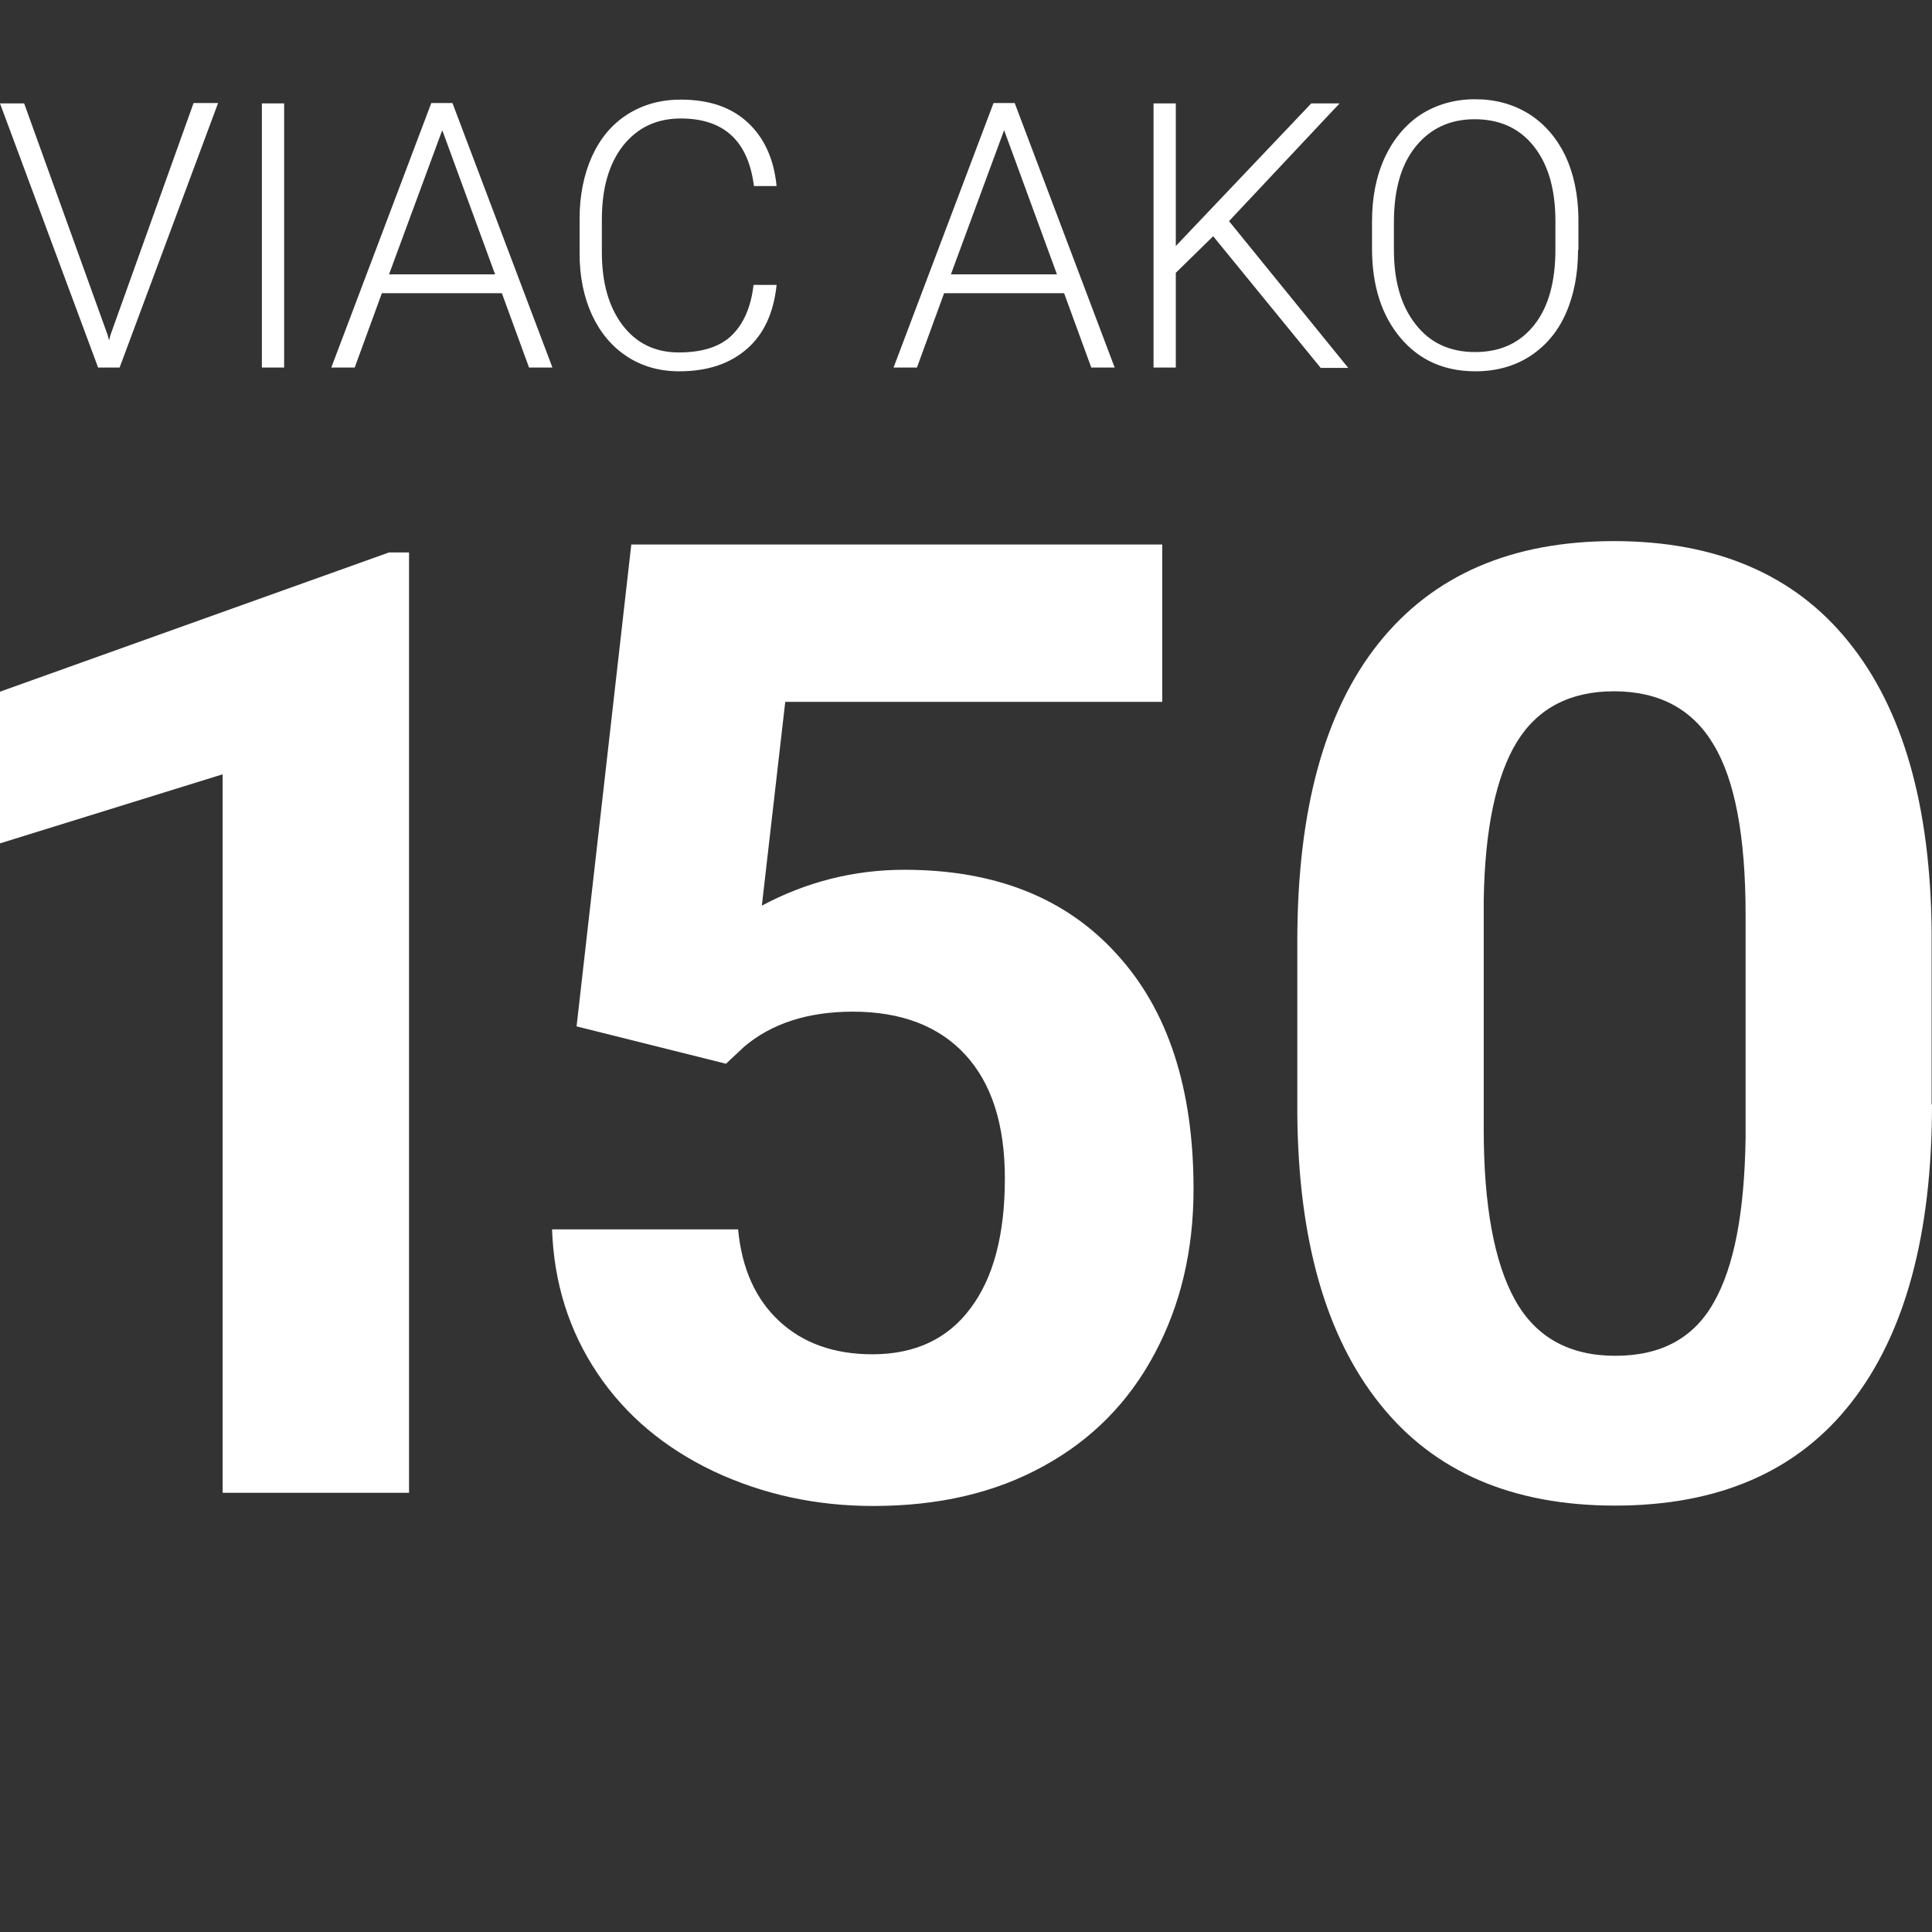
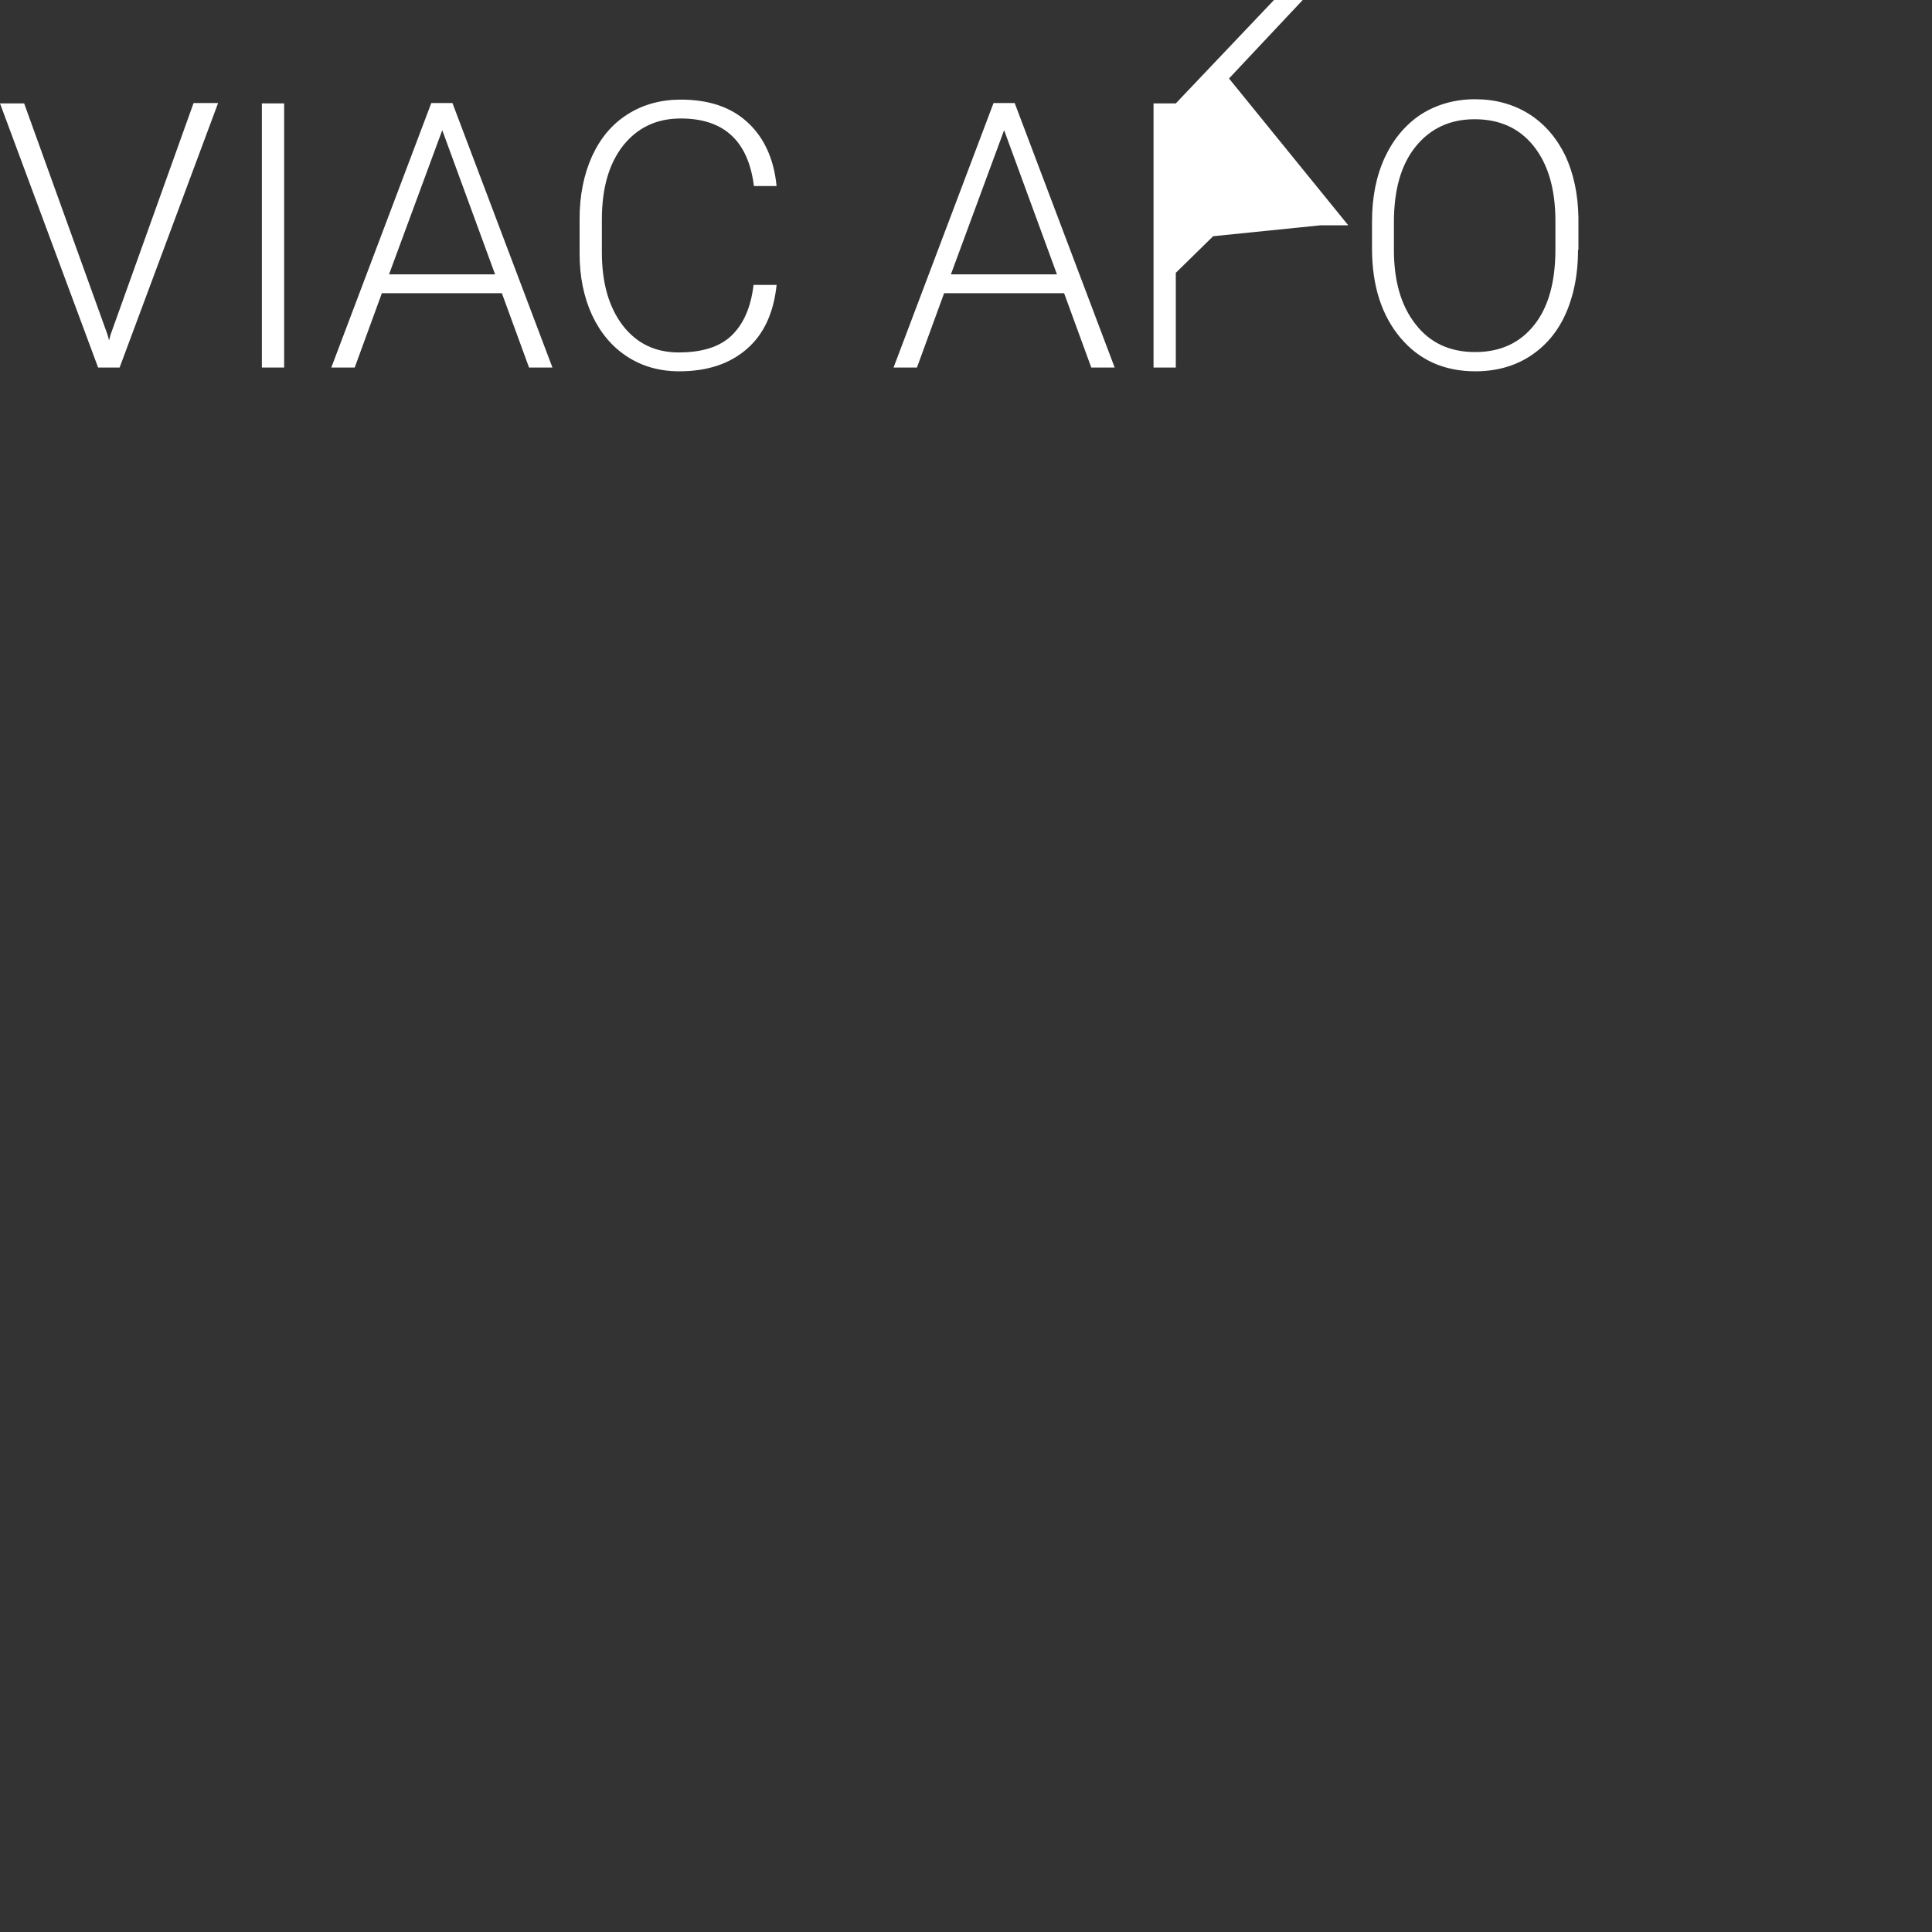
<svg xmlns="http://www.w3.org/2000/svg" version="1.1" id="Capa_1" x="0px" y="0px" viewBox="0 0 512 512" style="enable-background:new 0 0 512 512;" xml:space="preserve">
  <rect x="0" y="0" width="512" height="512" fill="#333333" stroke="none" />
  <style type="text/css">
	.st0{fill:#FFFFFF;}
</style>
-   <path class="st0" d="M108.4,395.6H59V205.2L0,223.5v-40.2l103.1-36.9h5.3V395.6z" />
-   <path class="st0" d="M512,292.7c0,34.4-7.1,60.7-21.4,79C476.4,389.9,455.5,399,428,399c-27.1,0-47.9-8.9-62.2-26.8  c-14.4-17.9-21.7-43.5-22-76.9v-45.8c0-34.8,7.2-61.1,21.6-79.1s35.2-27,62.3-27c27.1,0,47.9,8.9,62.2,26.7  c14.4,17.8,21.7,43.4,22,76.8v45.8H512z M462.6,242.4c0-20.6-2.8-35.7-8.5-45.1c-5.6-9.4-14.4-14.1-26.4-14.1  c-11.6,0-20.2,4.5-25.7,13.4c-5.5,9-8.5,23-8.8,42v60.6c0,20.3,2.8,35.4,8.3,45.3s14.4,14.8,26.6,14.8c12.1,0,20.8-4.7,26.1-14.2  c5.4-9.5,8.1-23.9,8.4-43.5V242.4z" />
  <g>
    <path class="st0" d="M28.5,88.7l0.4,1.5l0.4-1.5l22-61.4h6.5L31.7,97.4H26l-26-70h6.4L28.5,88.7z" />
    <path class="st0" d="M75.3,97.4h-5.9v-70h5.9V97.4z" />
    <path class="st0" d="M133,77.7h-31.8L94,97.4h-6.2l26.5-70.1h5.6l26.5,70.1h-6.2L133,77.7z M103.1,72.7h28.1l-14-38.2L103.1,72.7z" />
    <path class="st0" d="M205.8,75.6c-0.8,7.4-3.4,13-7.9,16.9s-10.4,5.9-17.9,5.9c-5.2,0-9.8-1.3-13.8-3.9c-4-2.6-7.1-6.3-9.3-11   c-2.2-4.8-3.3-10.2-3.3-16.3V58c0-6.2,1.1-11.7,3.3-16.6c2.2-4.8,5.3-8.5,9.4-11.1c4.1-2.6,8.8-3.9,14.1-3.9c7.5,0,13.4,2,17.8,6.1   c4.3,4,6.9,9.6,7.6,16.8h-6c-1.5-11.9-7.9-17.9-19.4-17.9c-6.4,0-11.4,2.4-15.2,7.1c-3.8,4.8-5.7,11.3-5.7,19.7v8.6   c0,8.1,1.8,14.5,5.5,19.4c3.7,4.8,8.6,7.2,14.9,7.2c6.2,0,10.9-1.5,14-4.5s5.1-7.4,5.8-13.4h6.1V75.6z" />
    <path class="st0" d="M282,77.7h-31.8L243,97.4h-6.2l26.5-70.1h5.6l26.5,70.1h-6.2L282,77.7z M252,72.7h28.1l-14-38.2L252,72.7z" />
-     <path class="st0" d="M321.5,62.6l-9.9,9.7v25.1h-5.9v-70h5.9v37.8l35.9-37.8h7.5l-29.3,31.2l31.6,38.9H350L321.5,62.6z" />
+     <path class="st0" d="M321.5,62.6l-9.9,9.7v25.1h-5.9v-70h5.9l35.9-37.8h7.5l-29.3,31.2l31.6,38.9H350L321.5,62.6z" />
    <path class="st0" d="M418.2,66.2c0,6.4-1.1,12.1-3.3,17c-2.2,4.9-5.4,8.6-9.6,11.3c-4.1,2.6-8.9,3.9-14.3,3.9   c-8.2,0-14.8-2.9-19.8-8.8c-5-5.9-7.6-13.8-7.6-23.7v-7.2c0-6.4,1.1-12,3.4-17c2.3-4.9,5.5-8.7,9.6-11.4c4.1-2.6,8.9-4,14.3-4   s10.1,1.3,14.3,3.9c4.1,2.6,7.3,6.3,9.6,11c2.2,4.7,3.4,10.2,3.5,16.5v8.5H418.2z M412.2,58.6c0-8.4-1.9-15-5.7-19.8   c-3.8-4.8-9-7.2-15.7-7.2c-6.5,0-11.7,2.4-15.6,7.2c-3.9,4.8-5.8,11.5-5.8,20.1v7.3c0,8.3,1.9,14.9,5.8,19.8   c3.8,4.9,9.1,7.3,15.7,7.3c6.7,0,11.9-2.4,15.7-7.2c3.8-4.8,5.6-11.5,5.6-20V58.6z" />
  </g>
-   <path class="st0" d="M152.8,272l14.5-127.7H308V186h-99.9l-6.2,54c11.8-6.3,24.4-9.5,37.8-9.5c23.9,0,42.7,7.4,56.2,22.3  c13.6,14.8,20.4,35.6,20.4,62.3c0,16.2-3.4,30.7-10.3,43.6c-6.8,12.8-16.6,22.8-29.4,29.8c-12.8,7.1-27.8,10.6-45.2,10.6  c-15.2,0-29.3-3.1-42.3-9.2c-13-6.2-23.3-14.8-30.8-26c-7.5-11.2-11.5-23.9-12-38.1h49.3c1,10.5,4.7,18.6,11,24.4  c6.3,5.8,14.5,8.7,24.6,8.7c11.3,0,20-4.1,26-12.2c6.1-8.1,9.1-19.6,9.1-34.4c0-14.3-3.5-25.2-10.5-32.8c-7-7.6-17-11.4-29.8-11.4  c-11.8,0-21.5,3.1-28.8,9.3l-4.8,4.5L152.8,272z" />
</svg>